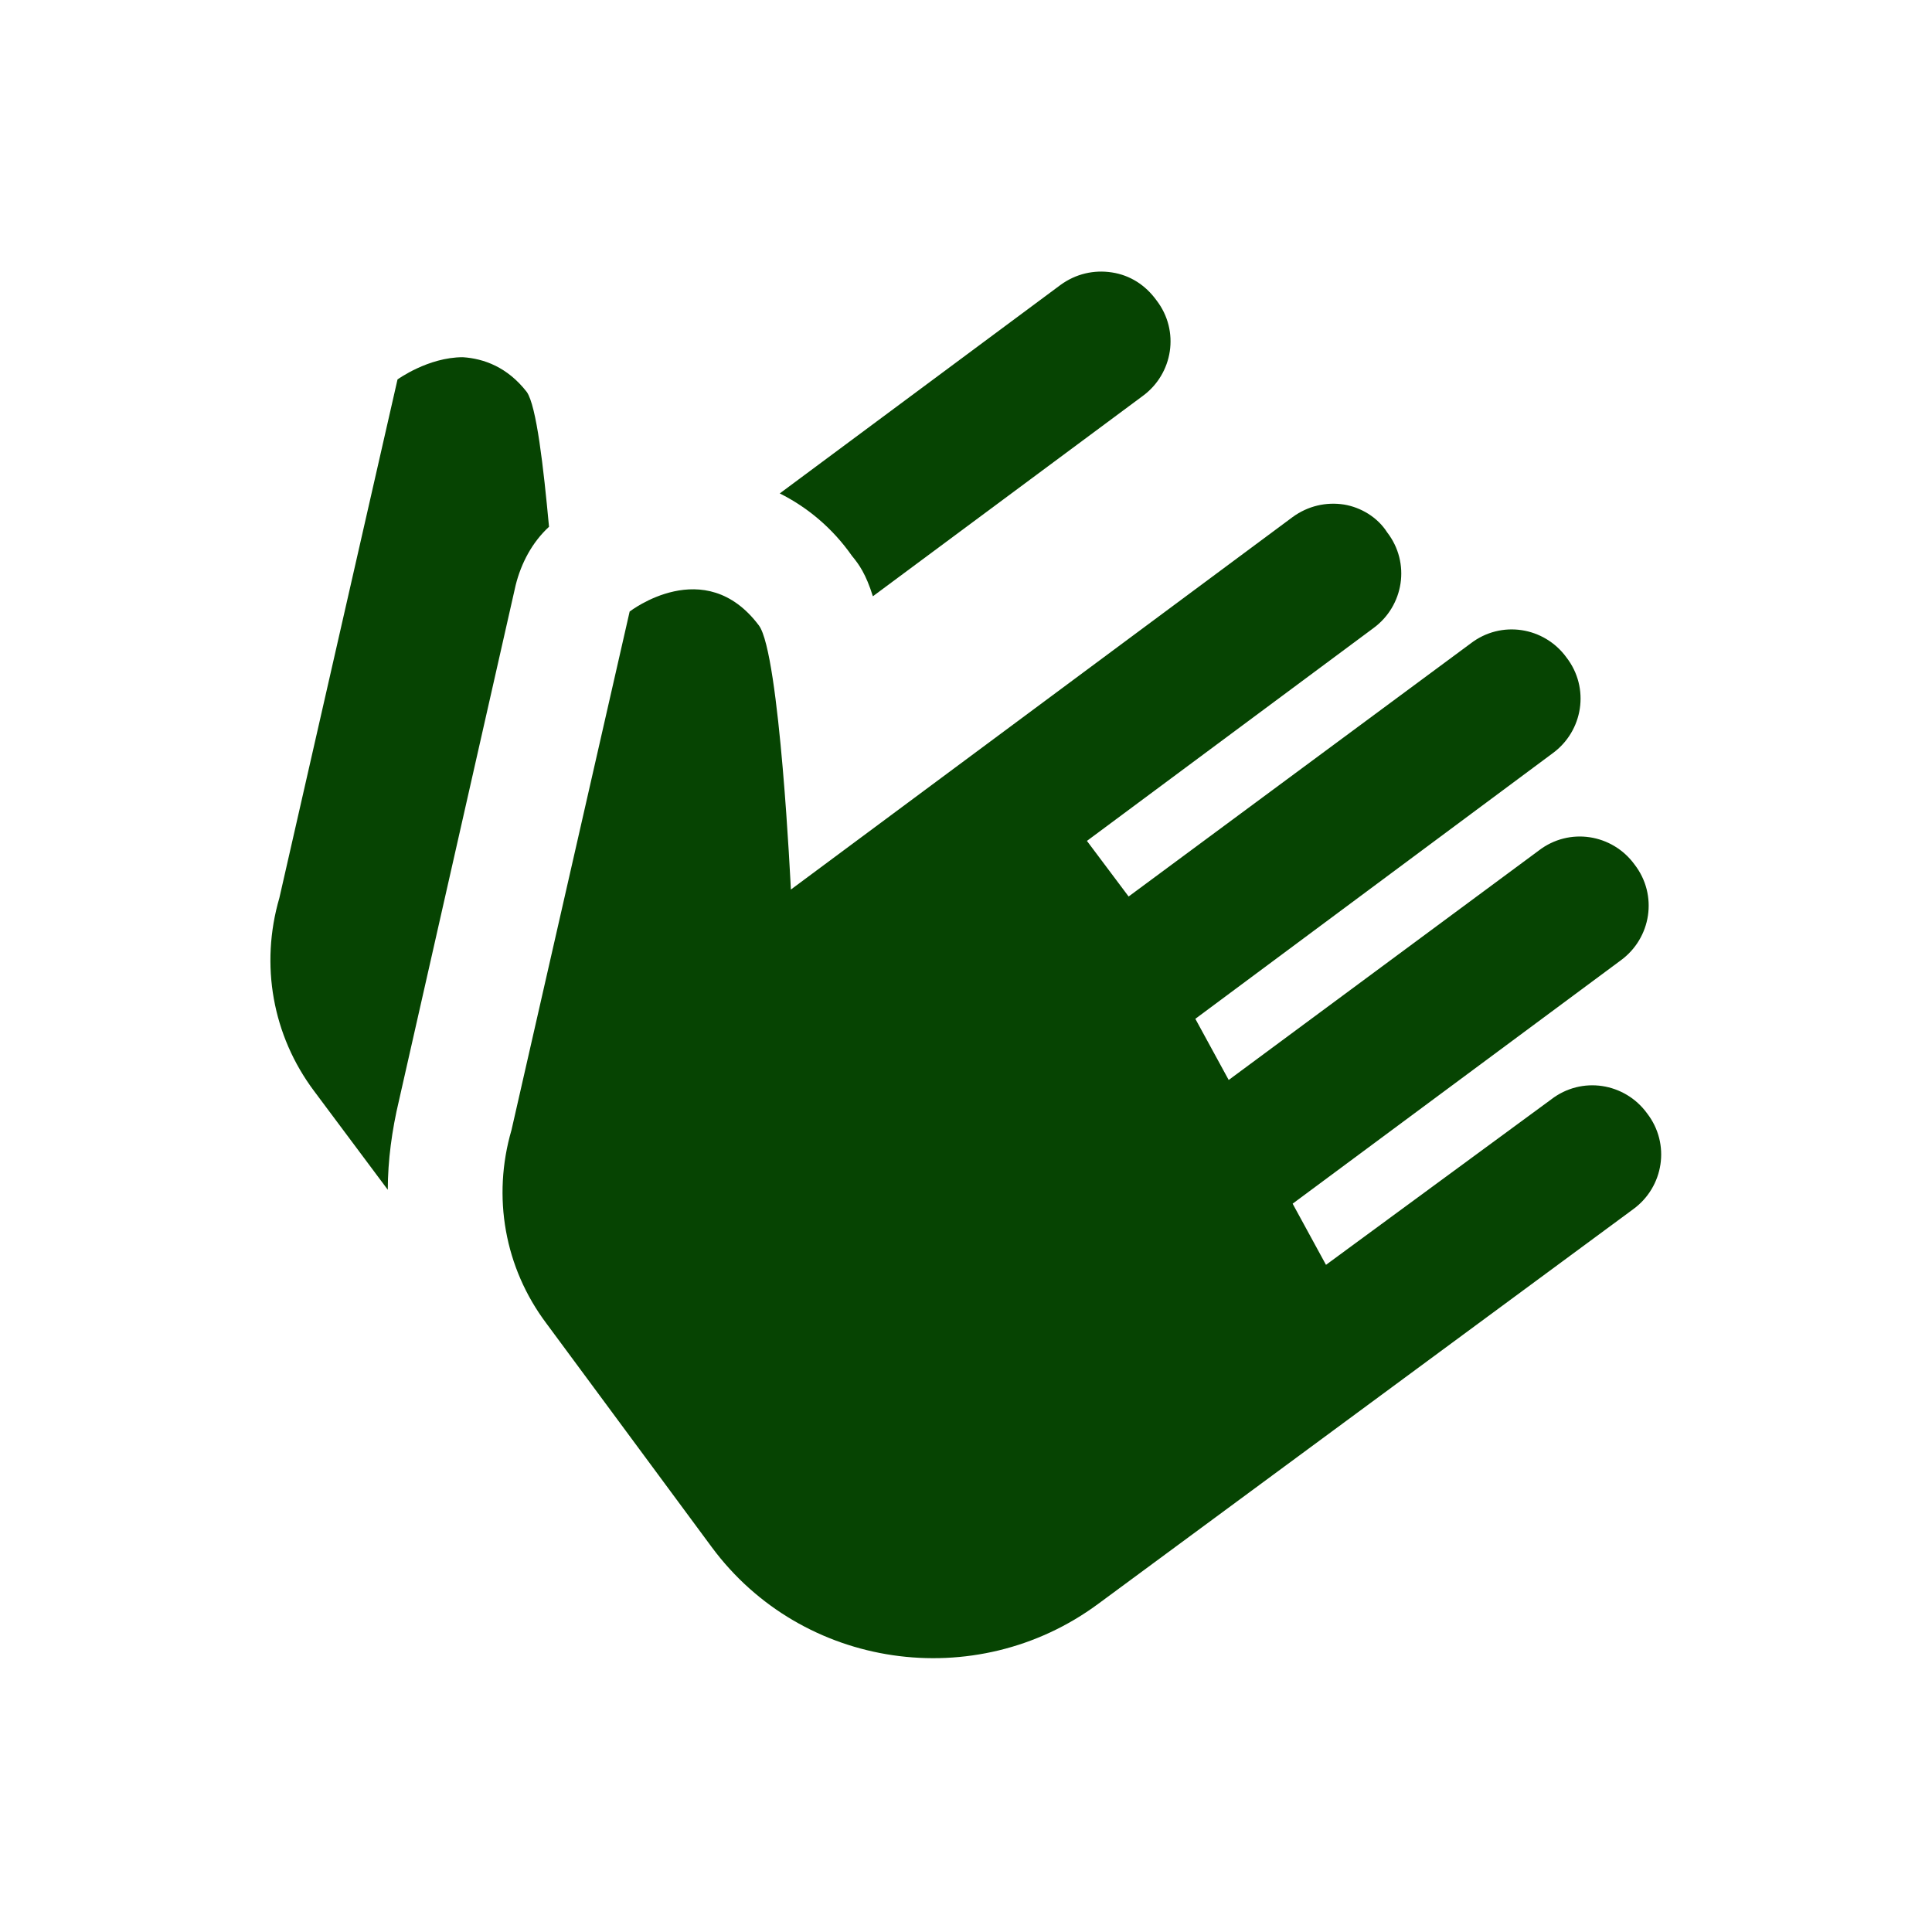
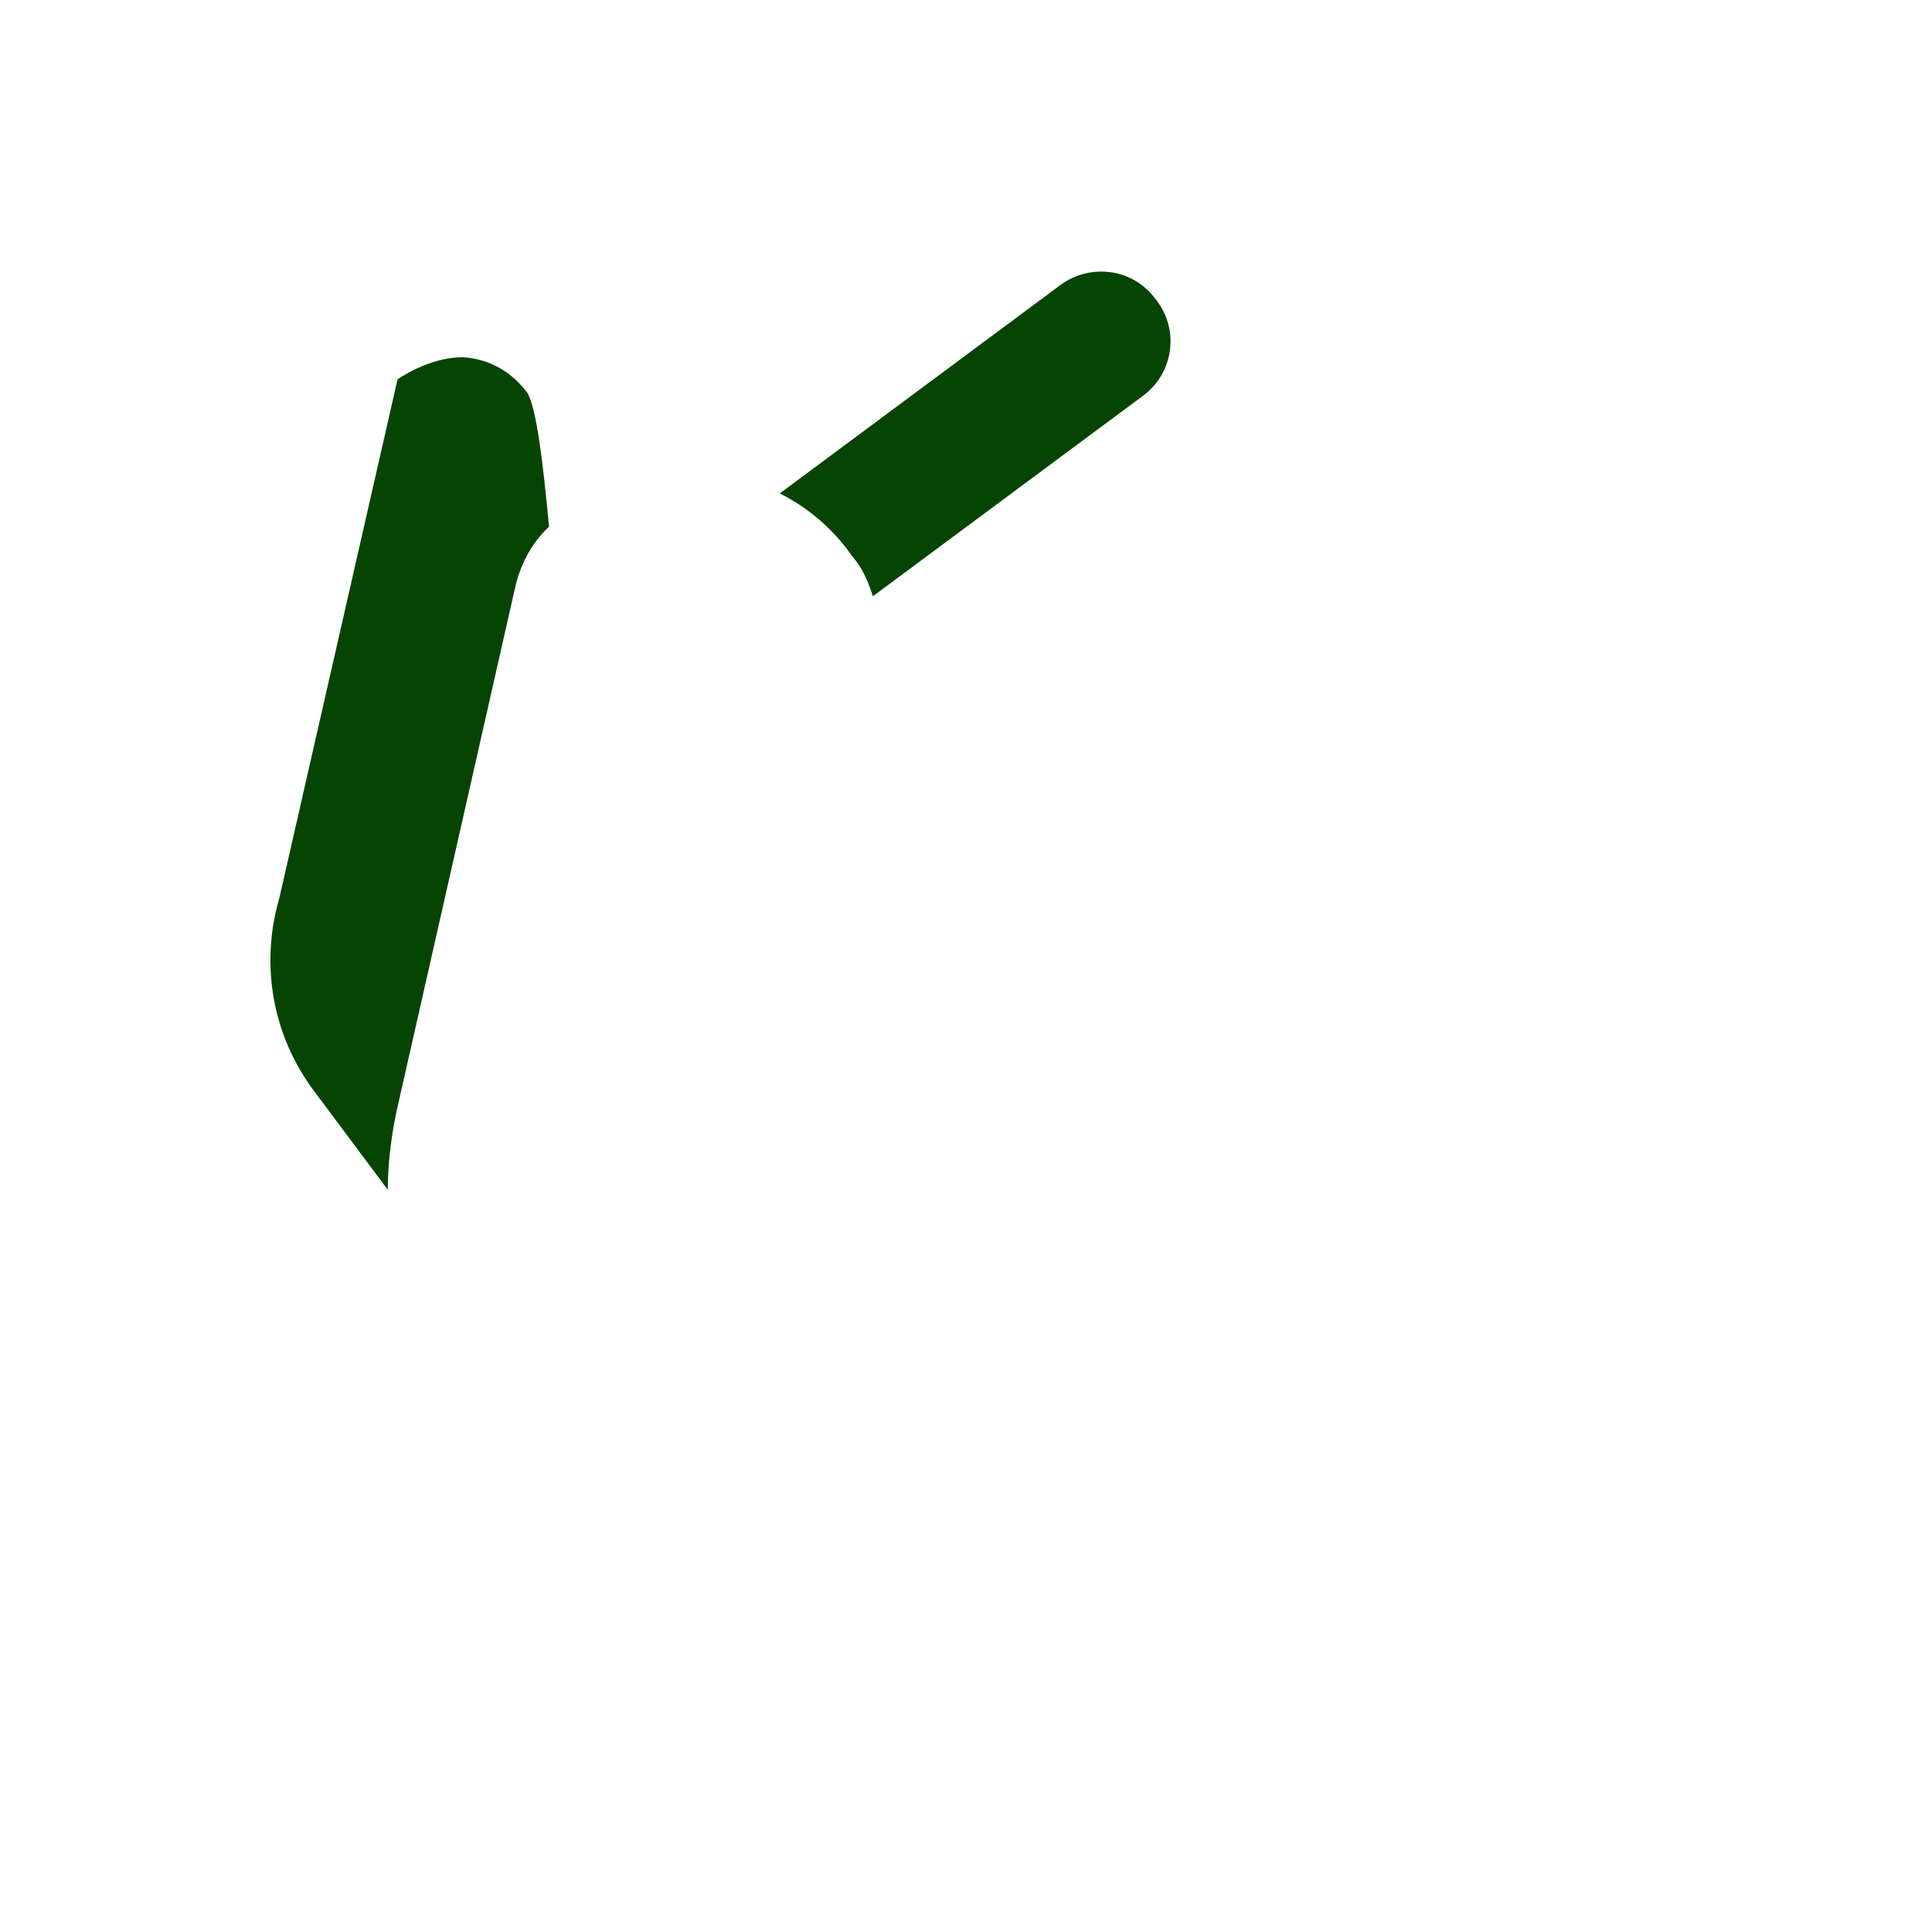
<svg xmlns="http://www.w3.org/2000/svg" version="1.1" id="Capa_1" x="0px" y="0px" viewBox="0 0 139 139" style="enable-background:new 0 0 139 139;" xml:space="preserve">
  <style type="text/css">
	.st0{fill:#064402;}
</style>
-   <path class="st0" d="M96.7,36.3c-1.3-0.2-2.6,0.1-3.7,0.9L56.9,64c0,0-0.8-17-2.3-19c-3.9-5.2-9.3-1-9.3-1l-8.5,37.3  c-1.4,4.8-0.5,9.9,2.5,13.9l11.9,16.1c6.5,8.8,19,10.6,27.8,4.1L117.5,87c2.2-1.6,2.7-4.7,1-6.9c-1.6-2.2-4.7-2.7-6.9-1L95.4,91  l-2.4-4.4l23.6-17.5c2.2-1.6,2.7-4.7,1-6.9c-1.6-2.2-4.7-2.7-6.9-1L88.4,77.7L86,73.3l25.7-19.1c2.2-1.6,2.7-4.7,1-6.9  c-1.6-2.2-4.7-2.7-6.9-1L81.2,64.5l-3-4l20.6-15.3c2.2-1.6,2.7-4.7,1-6.9C99.1,37.2,97.9,36.5,96.7,36.3z" />
  <path class="st0" d="M80,19.6c-1.3-0.2-2.6,0.1-3.7,0.9l-20.2,15c2,1,3.8,2.5,5.2,4.5c0.5,0.6,1,1.3,1.5,2.9l19.4-14.4  c2.2-1.6,2.7-4.7,1-6.9C82.4,20.5,81.3,19.8,80,19.6z" />
  <path class="st0" d="M33.3,25.7c-2.5,0-4.7,1.6-4.7,1.6l-8.5,37.3c-1.4,4.8-0.5,9.9,2.5,13.9l5.3,7.1c0-2.1,0.3-4.3,0.8-6.4  l8.4-37.1c0.4-1.6,1.2-3.1,2.4-4.2c-0.4-4.3-0.9-8.7-1.6-9.7C36.5,26.4,34.8,25.8,33.3,25.7z" />
</svg>